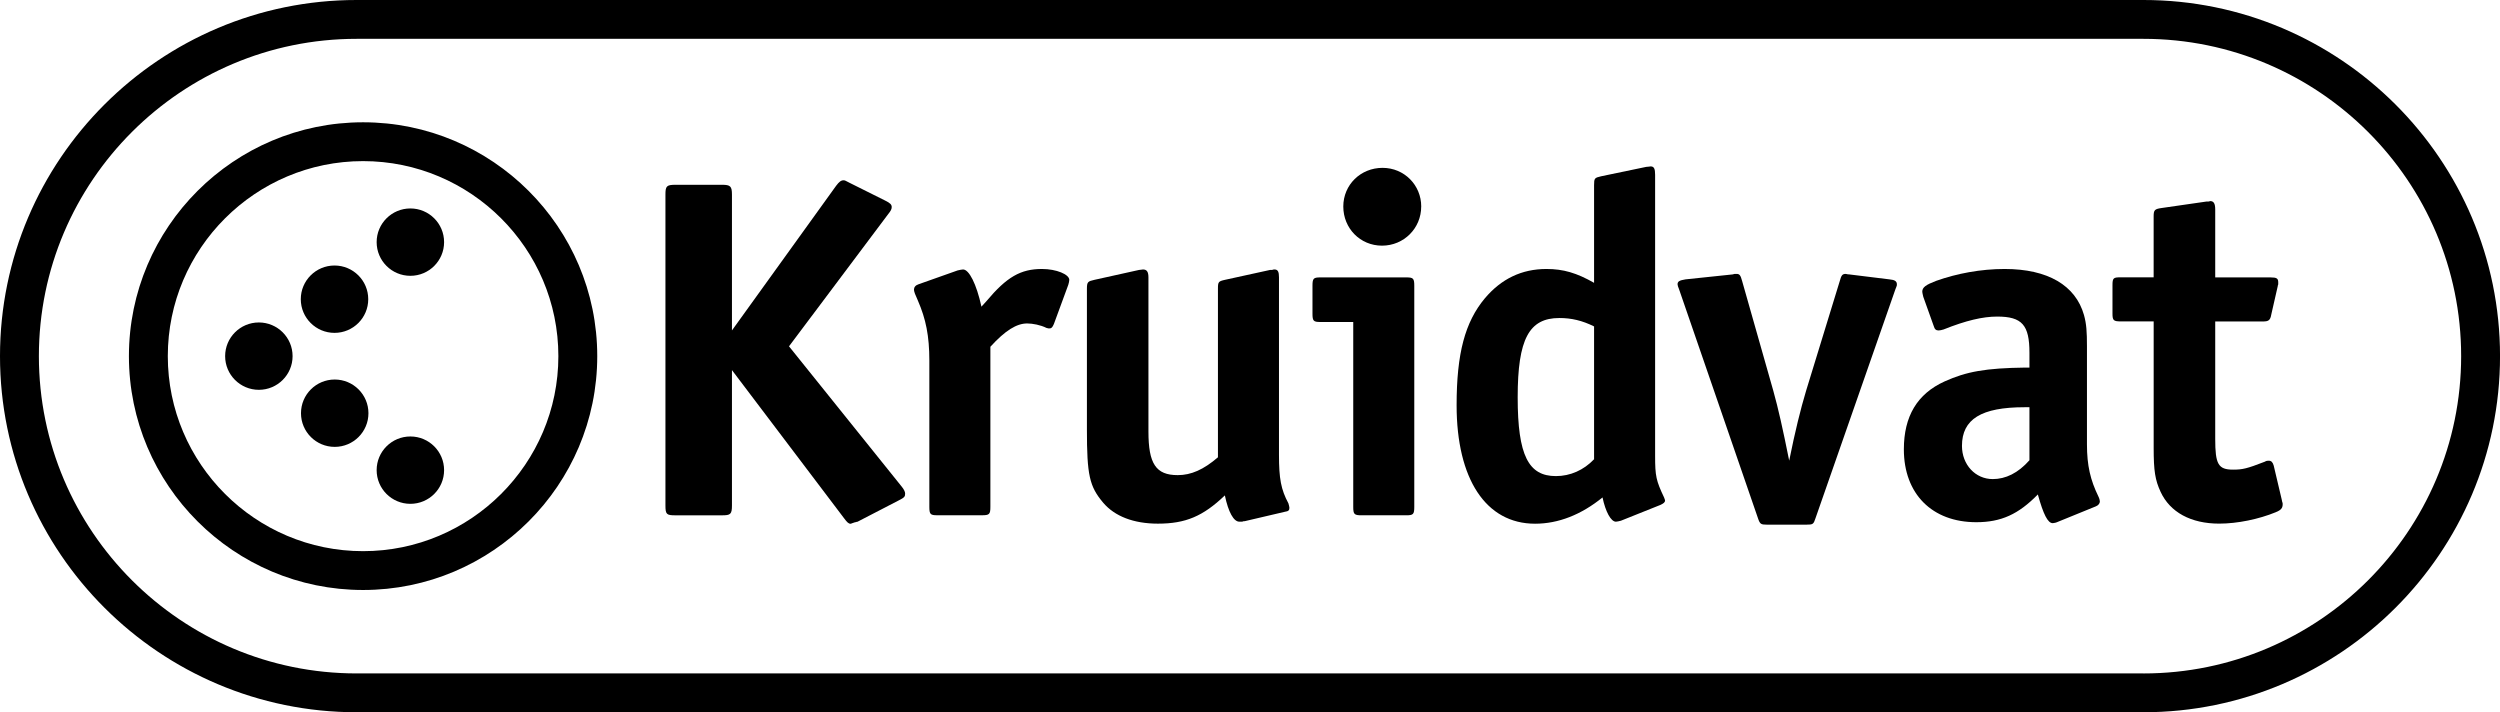
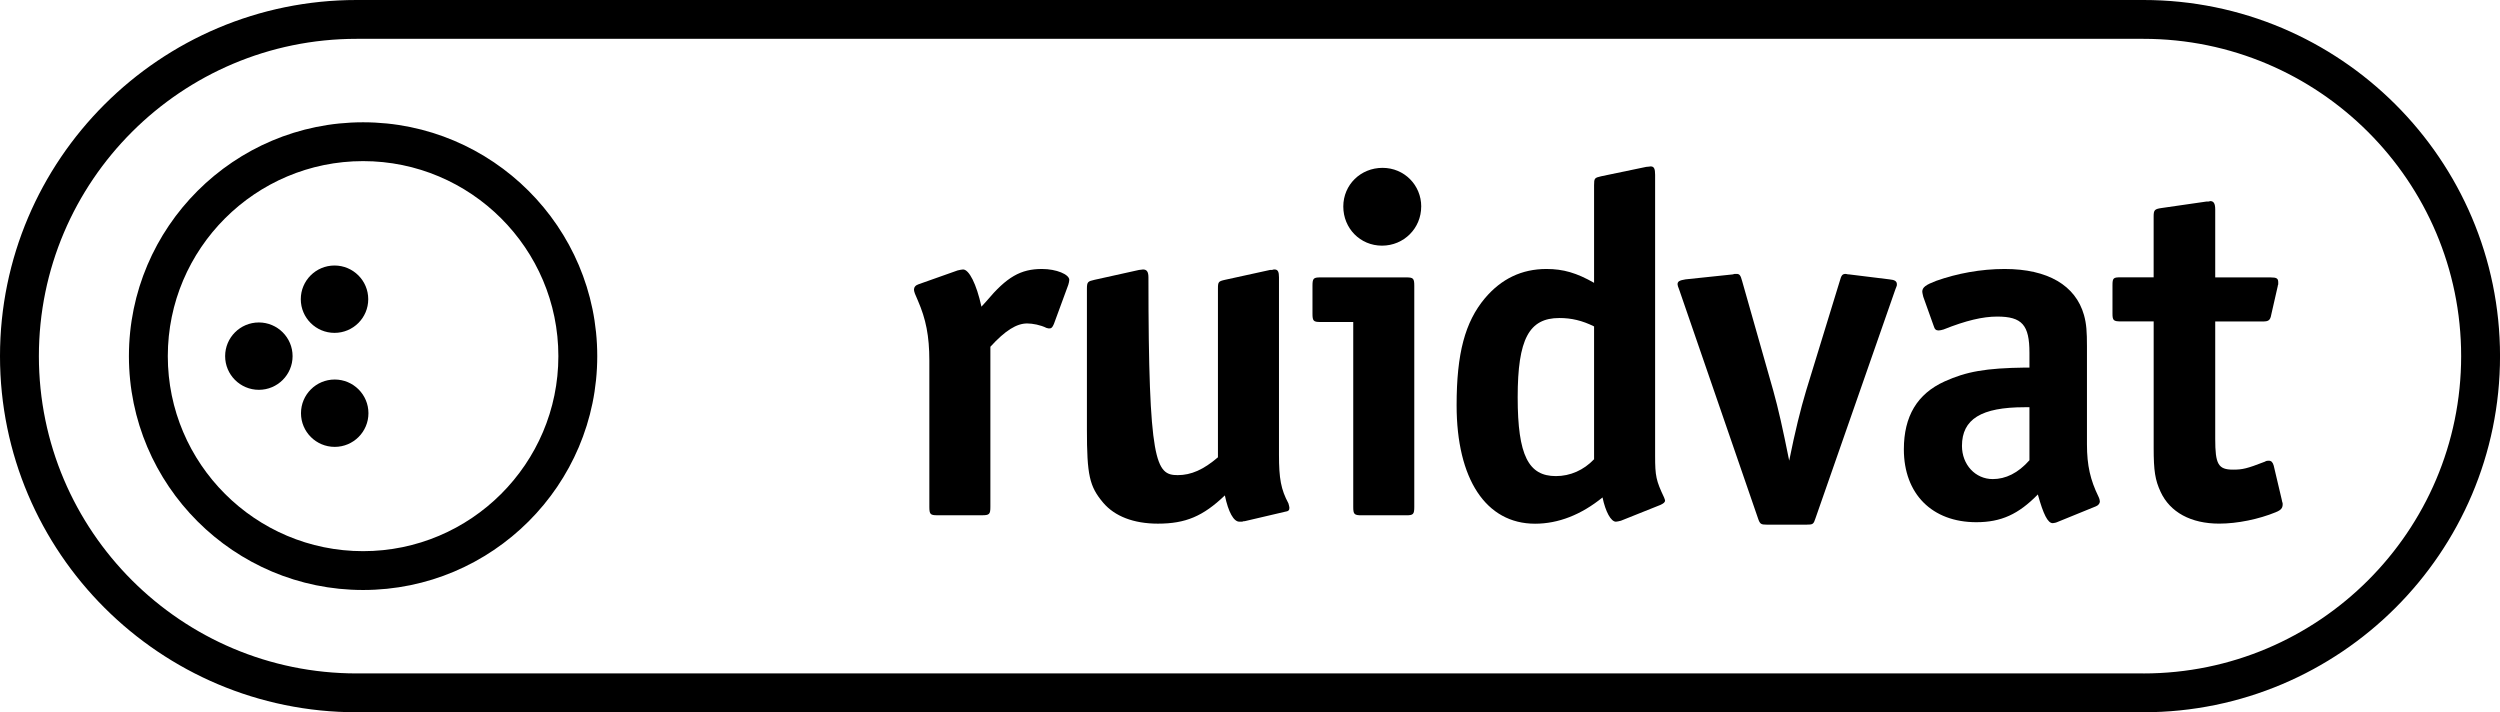
<svg xmlns="http://www.w3.org/2000/svg" width="351" height="100" viewBox="0 0 351 100" fill="none">
  <g clip-path="url(#clip0_276_795)">
    <path d="M300.935 0H50.069C22.459 0 0 22.429 0 50.002C0 77.575 22.459 100 50.069 100H300.935C328.541 100 351.004 77.571 351.004 50.002C351.004 22.433 328.541 0 300.935 0ZM300.935 94.549H50.069C25.471 94.549 5.459 74.564 5.459 49.998C5.459 25.432 25.471 5.452 50.069 5.452H300.935C325.533 5.452 345.545 25.436 345.545 50.002C345.545 74.568 325.533 94.552 300.935 94.552V94.549Z" fill="black" />
-     <path d="M102.766 46.392L117.395 26.079C117.814 25.52 118.09 25.312 118.438 25.312C118.646 25.312 118.714 25.384 119.274 25.664L124.293 28.168C124.989 28.515 125.197 28.723 125.197 29.075C125.197 29.354 125.057 29.63 124.709 30.049L110.776 48.624L126.593 68.313C126.94 68.733 127.08 69.076 127.08 69.288C127.08 69.707 127.012 69.843 126.173 70.262L120.39 73.254C120.25 73.254 120.182 73.326 120.042 73.326C119.69 73.465 119.554 73.465 119.486 73.533H119.414C119.134 73.533 118.926 73.326 118.51 72.766L102.766 51.963V70.957C102.766 72.207 102.558 72.351 101.37 72.351H94.823C93.572 72.351 93.428 72.211 93.428 70.957V27.333C93.428 26.151 93.568 25.944 94.823 25.944H101.37C102.554 25.944 102.766 26.151 102.766 27.333V46.396V46.392Z" fill="black" />
    <path d="M137.798 43.053L138.494 42.286C141.349 38.879 143.301 37.765 146.296 37.765C148.316 37.765 150.128 38.528 150.128 39.295C150.128 39.434 150.06 39.782 149.988 39.989L147.968 45.485C147.76 45.972 147.62 46.112 147.344 46.112C147.272 46.112 147.136 46.112 146.924 46.04C146.088 45.621 144.973 45.413 144.205 45.413C142.745 45.413 141.142 46.388 139.05 48.684V71.157C139.05 72.199 138.91 72.343 137.866 72.343H131.596C130.62 72.343 130.48 72.203 130.48 71.157V50.633C130.48 47.154 129.992 44.786 128.876 42.214L128.46 41.24C128.388 41.032 128.32 40.82 128.32 40.684C128.32 40.337 128.528 40.057 128.944 39.918L134.447 37.969C134.795 37.901 135.003 37.833 135.215 37.833C136.051 37.833 137.094 39.85 137.794 43.053H137.798Z" fill="black" />
-     <path d="M170.999 64.2V40.545C170.999 39.57 171.067 39.498 171.971 39.291L178.313 37.901H178.593C178.733 37.833 178.869 37.833 178.941 37.833C179.429 37.833 179.569 38.181 179.569 38.947V63.852C179.569 67.195 179.849 68.725 180.893 70.67C180.965 70.949 181.033 71.157 181.033 71.297C181.033 71.644 180.893 71.784 180.405 71.852L174.758 73.174C174.618 73.174 174.55 73.174 174.406 73.242H173.99C173.223 73.242 172.459 71.92 171.971 69.555C168.907 72.479 166.468 73.521 162.565 73.521C159.15 73.521 156.502 72.475 154.903 70.598C152.951 68.302 152.603 66.7 152.603 60.302V40.545C152.603 39.57 152.743 39.498 153.647 39.291L159.917 37.901C160.125 37.901 160.337 37.833 160.473 37.833C161.029 37.833 161.241 38.181 161.241 38.947V60.586C161.241 65.111 162.285 66.708 165.352 66.708C167.236 66.708 168.975 65.941 170.999 64.204V64.2Z" fill="black" />
+     <path d="M170.999 64.2V40.545C170.999 39.57 171.067 39.498 171.971 39.291L178.313 37.901H178.593C178.733 37.833 178.869 37.833 178.941 37.833C179.429 37.833 179.569 38.181 179.569 38.947V63.852C179.569 67.195 179.849 68.725 180.893 70.67C180.965 70.949 181.033 71.157 181.033 71.297C181.033 71.644 180.893 71.784 180.405 71.852L174.758 73.174C174.618 73.174 174.55 73.174 174.406 73.242H173.99C173.223 73.242 172.459 71.92 171.971 69.555C168.907 72.479 166.468 73.521 162.565 73.521C159.15 73.521 156.502 72.475 154.903 70.598C152.951 68.302 152.603 66.7 152.603 60.302V40.545C152.603 39.57 152.743 39.498 153.647 39.291L159.917 37.901C160.125 37.901 160.337 37.833 160.473 37.833C161.029 37.833 161.241 38.181 161.241 38.947C161.241 65.111 162.285 66.708 165.352 66.708C167.236 66.708 168.975 65.941 170.999 64.204V64.2Z" fill="black" />
    <path d="M189.995 45.209H185.388C184.412 45.209 184.272 45.07 184.272 44.027V40.129C184.272 39.087 184.412 38.947 185.388 38.947H197.449C198.425 38.947 198.565 39.087 198.565 40.129V71.161C198.565 72.203 198.425 72.347 197.449 72.347H191.178C190.131 72.347 189.995 72.207 189.995 71.161V45.209ZM199.537 28.995C199.537 32.058 197.101 34.49 194.034 34.49C190.967 34.49 188.599 32.054 188.599 28.995C188.599 25.936 191.039 23.567 194.106 23.567C197.173 23.567 199.541 26.003 199.541 28.995H199.537Z" fill="black" />
    <path d="M224.995 69.839C222 72.271 218.793 73.529 215.521 73.529C208.623 73.529 204.508 67.263 204.508 56.899C204.508 49.595 205.692 45.209 208.483 41.871C210.782 39.155 213.638 37.765 217.125 37.765C219.493 37.765 221.372 38.32 223.808 39.71V26.003C223.808 25.029 223.88 24.961 224.783 24.753L231.126 23.431C231.402 23.431 231.61 23.363 231.754 23.363C232.238 23.363 232.378 23.711 232.378 24.546V63.996C232.378 66.848 232.518 67.475 233.634 69.839C233.705 70.047 233.773 70.186 233.773 70.258C233.773 70.534 233.566 70.674 233.146 70.881L227.575 73.11C227.295 73.178 227.019 73.246 226.875 73.246C226.179 73.246 225.415 71.856 224.995 69.839ZM223.812 45.833C222.14 44.998 220.608 44.65 218.937 44.65C214.69 44.65 213.082 47.574 213.082 55.781C213.082 63.988 214.618 66.844 218.449 66.844C220.468 66.844 222.348 66.009 223.808 64.479V45.833H223.812Z" fill="black" />
    <path d="M251.201 64.687C252.041 60.514 252.801 57.45 253.573 54.874L258.312 39.43C258.52 38.664 258.66 38.456 259.148 38.456C259.22 38.456 259.36 38.528 259.636 38.528L265.278 39.223C266.046 39.291 266.322 39.498 266.322 39.918C266.322 40.057 266.322 40.129 266.25 40.269C266.182 40.409 266.182 40.477 266.114 40.617L254.897 72.758C254.621 73.593 254.549 73.661 253.645 73.661H248.07C247.234 73.661 247.098 73.589 246.818 72.758L235.741 40.617C235.601 40.269 235.529 40.061 235.529 39.918C235.529 39.502 235.809 39.362 236.645 39.223L243.263 38.528L243.539 38.456H243.819C244.239 38.456 244.379 38.664 244.587 39.43L248.974 54.874C249.674 57.382 250.298 60.166 251.205 64.687H251.201Z" fill="black" />
    <path d="M284.934 51.607V49.523C284.934 45.625 283.891 44.447 280.407 44.447C278.384 44.447 276.016 45.002 272.881 46.256C272.673 46.328 272.325 46.396 272.189 46.396C271.837 46.396 271.629 46.256 271.493 45.769L270.026 41.663C269.954 41.316 269.886 41.104 269.886 40.964C269.886 40.341 270.374 39.993 271.833 39.434C274.761 38.392 278.104 37.765 281.447 37.765C287.506 37.765 291.409 40.061 292.593 44.235C292.941 45.485 293.009 46.599 293.009 48.616V62.391C293.009 65.382 293.497 67.403 294.612 69.699C294.752 69.979 294.82 70.254 294.82 70.398C294.82 70.674 294.612 70.953 294.264 71.089L288.97 73.246C288.69 73.385 288.346 73.453 288.202 73.453C287.506 73.453 286.882 72.199 286.114 69.42C283.395 72.203 280.959 73.318 277.472 73.318C271.273 73.318 267.302 69.352 267.302 63.09C267.302 58.429 269.182 55.298 273.013 53.556C276.08 52.167 278.796 51.679 284.367 51.607H284.926H284.934ZM284.934 57.175H284.239C278.18 57.175 275.46 58.844 275.46 62.602C275.46 65.246 277.344 67.263 279.78 67.263C281.591 67.263 283.331 66.428 284.934 64.619V57.175Z" fill="black" />
    <path d="M302.371 38.947V30.389C302.371 29.486 302.511 29.346 303.486 29.206L309.761 28.3H309.969C310.177 28.3 310.249 28.232 310.317 28.232C310.805 28.232 311.017 28.579 311.017 29.414V38.947H318.747C319.651 38.947 319.863 39.087 319.863 39.642V39.918C319.863 39.99 319.791 40.057 319.791 40.197L318.887 44.163C318.747 44.998 318.467 45.134 317.703 45.134H311.017V61.624C311.017 65.174 311.433 65.937 313.524 65.937C314.844 65.937 315.472 65.797 317.979 64.823C318.191 64.683 318.399 64.683 318.535 64.683C318.883 64.683 319.095 64.891 319.231 65.378L320.347 70.107L320.419 70.454C320.487 70.594 320.487 70.662 320.487 70.805C320.487 71.361 320.207 71.64 319.515 71.916C317.143 72.89 314.148 73.517 311.573 73.517C307.601 73.517 304.674 71.916 303.35 69.06C302.582 67.395 302.375 66.141 302.375 62.87V45.126H297.776C296.732 45.126 296.592 44.986 296.592 44.015V40.05C296.592 39.007 296.732 38.935 297.776 38.935H302.375L302.371 38.947Z" fill="black" />
    <path d="M36.344 54.731C38.959 54.731 41.079 52.614 41.079 50.002C41.079 47.391 38.959 45.273 36.344 45.273C33.729 45.273 31.609 47.391 31.609 50.002C31.609 52.614 33.729 54.731 36.344 54.731Z" fill="black" />
    <path d="M46.966 46.735C49.581 46.735 51.701 44.618 51.701 42.007C51.701 39.395 49.581 37.278 46.966 37.278C44.351 37.278 42.231 39.395 42.231 42.007C42.231 44.618 44.351 46.735 46.966 46.735Z" fill="black" />
-     <path d="M57.616 38.724C60.231 38.724 62.351 36.606 62.351 33.995C62.351 31.383 60.231 29.266 57.616 29.266C55.001 29.266 52.881 31.383 52.881 33.995C52.881 36.606 55.001 38.724 57.616 38.724Z" fill="black" />
-     <path d="M57.616 70.738C60.231 70.738 62.351 68.621 62.351 66.009C62.351 63.398 60.231 61.28 57.616 61.28C55.001 61.28 52.881 63.398 52.881 66.009C52.881 68.621 55.001 70.738 57.616 70.738Z" fill="black" />
    <path d="M46.994 62.742C49.609 62.742 51.729 60.625 51.729 58.014C51.729 55.402 49.609 53.285 46.994 53.285C44.379 53.285 42.259 55.402 42.259 58.014C42.259 60.625 44.379 62.742 46.994 62.742Z" fill="black" />
    <path d="M50.977 17.169C32.849 17.169 18.1 31.898 18.1 50.002C18.1 68.106 32.849 82.835 50.977 82.835C69.105 82.835 83.854 68.106 83.854 50.002C83.854 31.898 69.105 17.169 50.977 17.169ZM50.977 77.383C35.86 77.383 23.559 65.098 23.559 50.002C23.559 34.906 35.86 22.621 50.977 22.621C66.094 22.621 78.395 34.906 78.395 50.002C78.395 65.098 66.094 77.383 50.977 77.383Z" fill="black" />
  </g>
  <defs>
    <clipPath id="clip0_276_795">
      <rect width="351" height="100" fill="white" />
    </clipPath>
  </defs>
</svg>